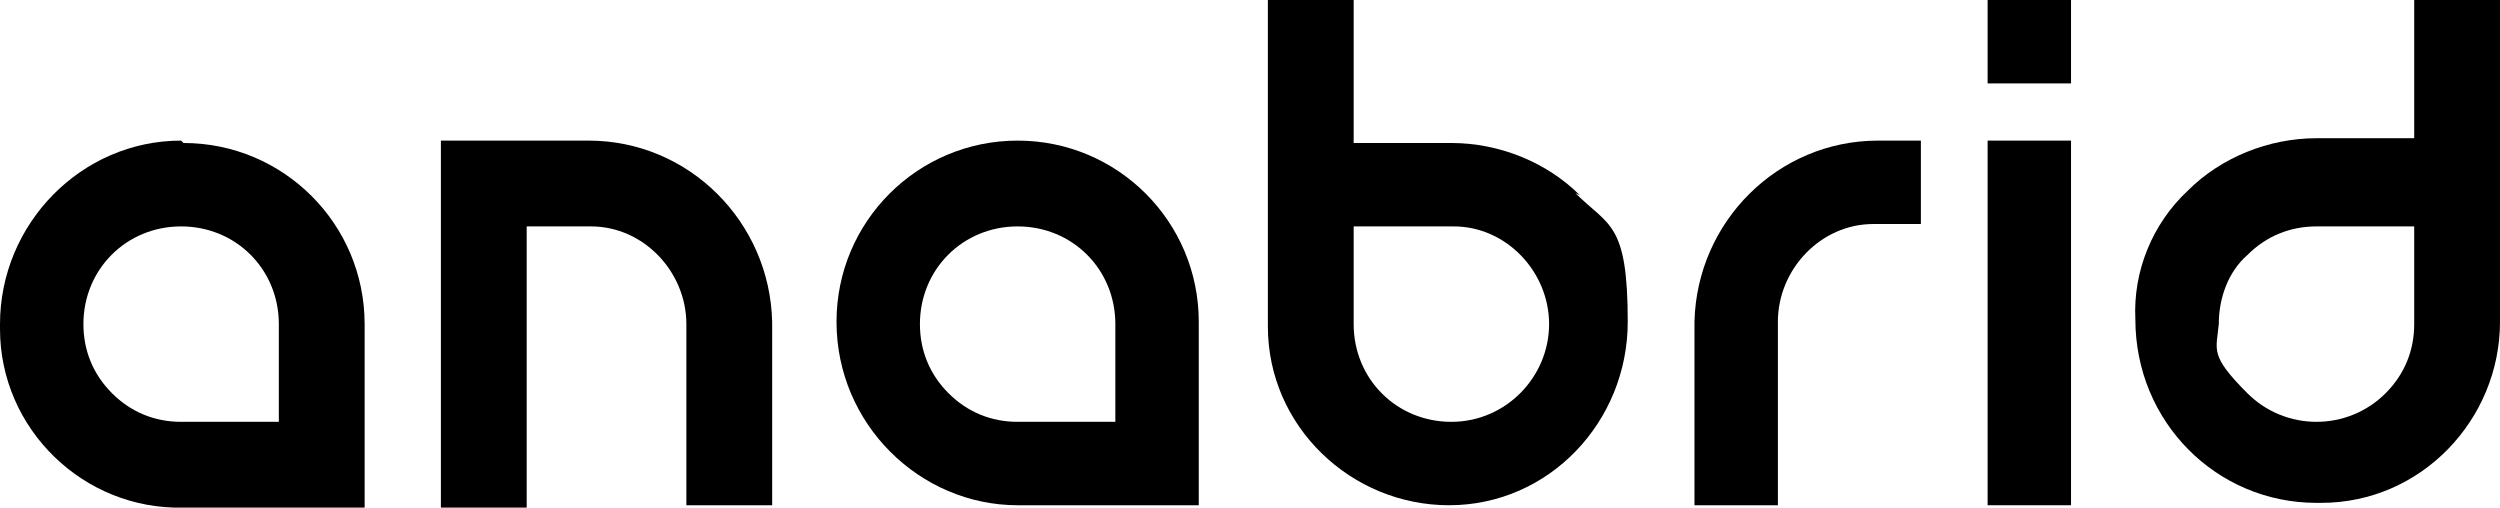
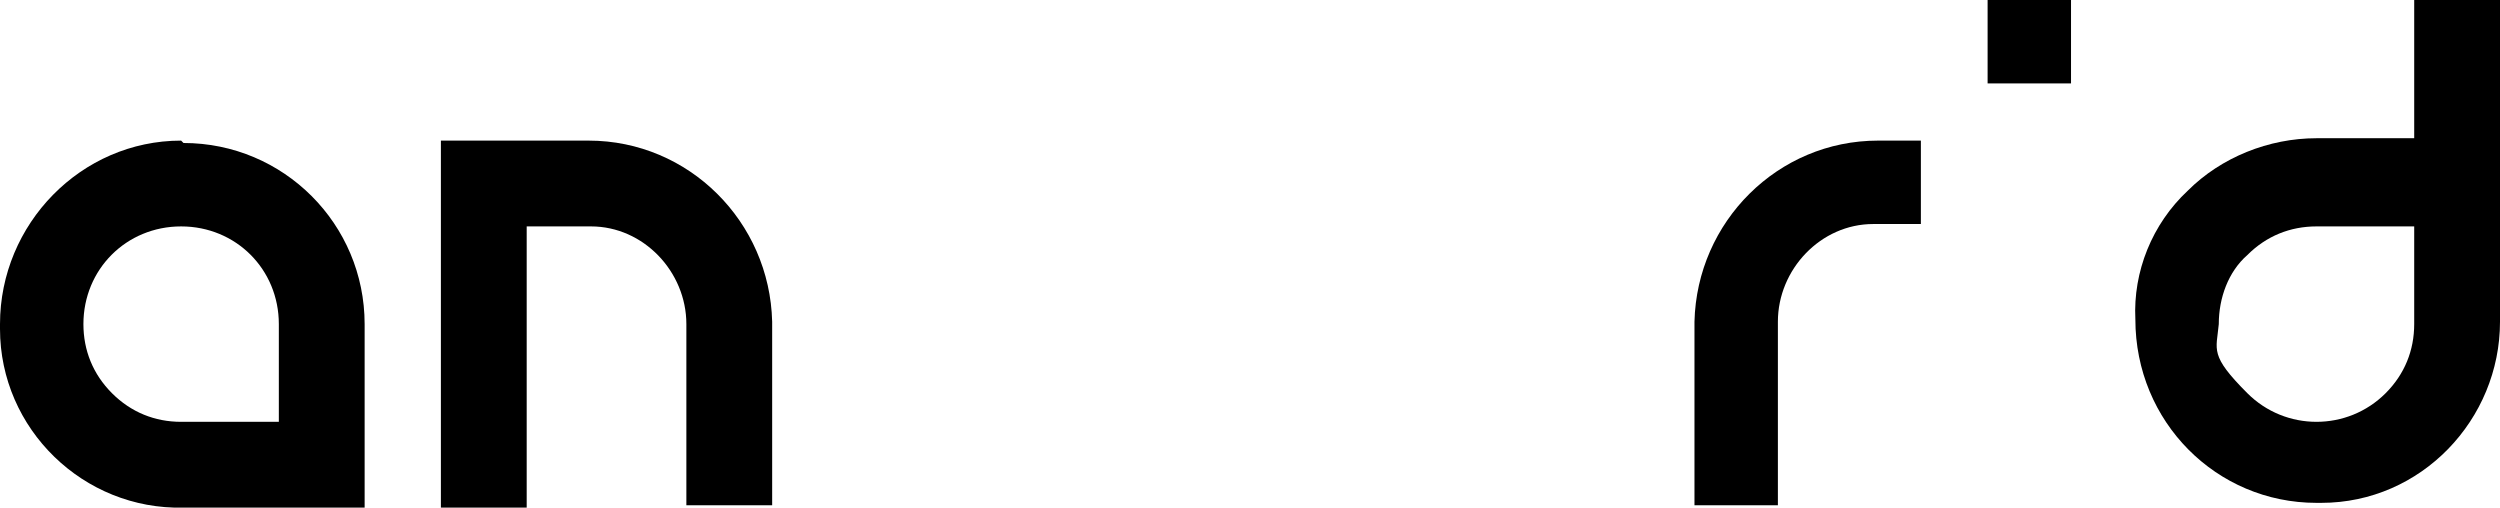
<svg xmlns="http://www.w3.org/2000/svg" version="1.1" viewBox="0 0 104.9 21.3">
  <g>
    <g id="Layer_1">
      <g>
-         <path d="M42.7,5.9c-4.2,0-7.6,3.4-7.6,7.6h0c0,4.3,3.5,7.7,7.6,7.7h7.6v-7.7c0-4.2-3.4-7.6-7.6-7.6M46.8,17.7h-4.1c-1.1,0-2.1-.4-2.9-1.2-.8-.8-1.2-1.8-1.2-2.9,0-2.3,1.8-4.1,4.1-4.1h0c2.3,0,4.1,1.8,4.1,4.1v4.1h0Z" />
-         <path d="M66.3,8.2c-1.4-1.4-3.4-2.2-5.4-2.2h-4.1V0h-3.6v13.7c0,4.2,3.5,7.5,7.6,7.5h0c4.2,0,7.5-3.5,7.5-7.7s-.8-4-2.2-5.4M60.9,17.7c-2.3,0-4.1-1.8-4.1-4.1v-4.1h4.2c2.2,0,4,1.9,4,4.1s-1.8,4.1-4.1,4.1" />
        <path d="M28.8,21.3v-7.7c0-2.2-1.8-4.1-4-4.1h-2.7v11.8h-3.6V5.9h6.2c4.2,0,7.6,3.4,7.7,7.6v7.7h-3.6Z" />
        <path d="M80.7,5.9h-1.9c-4.2,0-7.6,3.4-7.7,7.6v7.7h3.5v-7.7c0-2.2,1.8-4.1,4-4.1h2v-3.5h0Z" />
        <path d="M7.6,5.9C3.4,5.9,0,9.4,0,13.6v.2c0,4.2,3.5,7.6,7.7,7.5h7.6v-7.7c0-4.2-3.4-7.6-7.6-7.6M11.7,17.7h-4.1c-1.1,0-2.1-.4-2.9-1.2-.8-.8-1.2-1.8-1.2-2.9,0-2.3,1.8-4.1,4.1-4.1h0c2.3,0,4.1,1.8,4.1,4.1,0,0,0,4.1,0,4.1Z" />
-         <rect x="83.4" y="5.9" width="3.5" height="15.3" />
        <path d="M101.3,0v5.8h-4.1c-2,0-4,.8-5.4,2.2-1.5,1.4-2.3,3.4-2.2,5.4h0c0,4.3,3.4,7.7,7.6,7.7h.2c4.2,0,7.5-3.5,7.5-7.6V0h-3.6ZM101.3,13.6c0,1.1-.4,2.1-1.2,2.9h0c-1.6,1.6-4.2,1.6-5.8,0s-1.3-1.8-1.2-2.9c0-1.1.4-2.2,1.2-2.9.8-.8,1.8-1.2,2.9-1.2h4.1v4.2h0Z" />
      </g>
      <rect x="83.4" width="3.5" height="3.5" />
    </g>
  </g>
</svg>